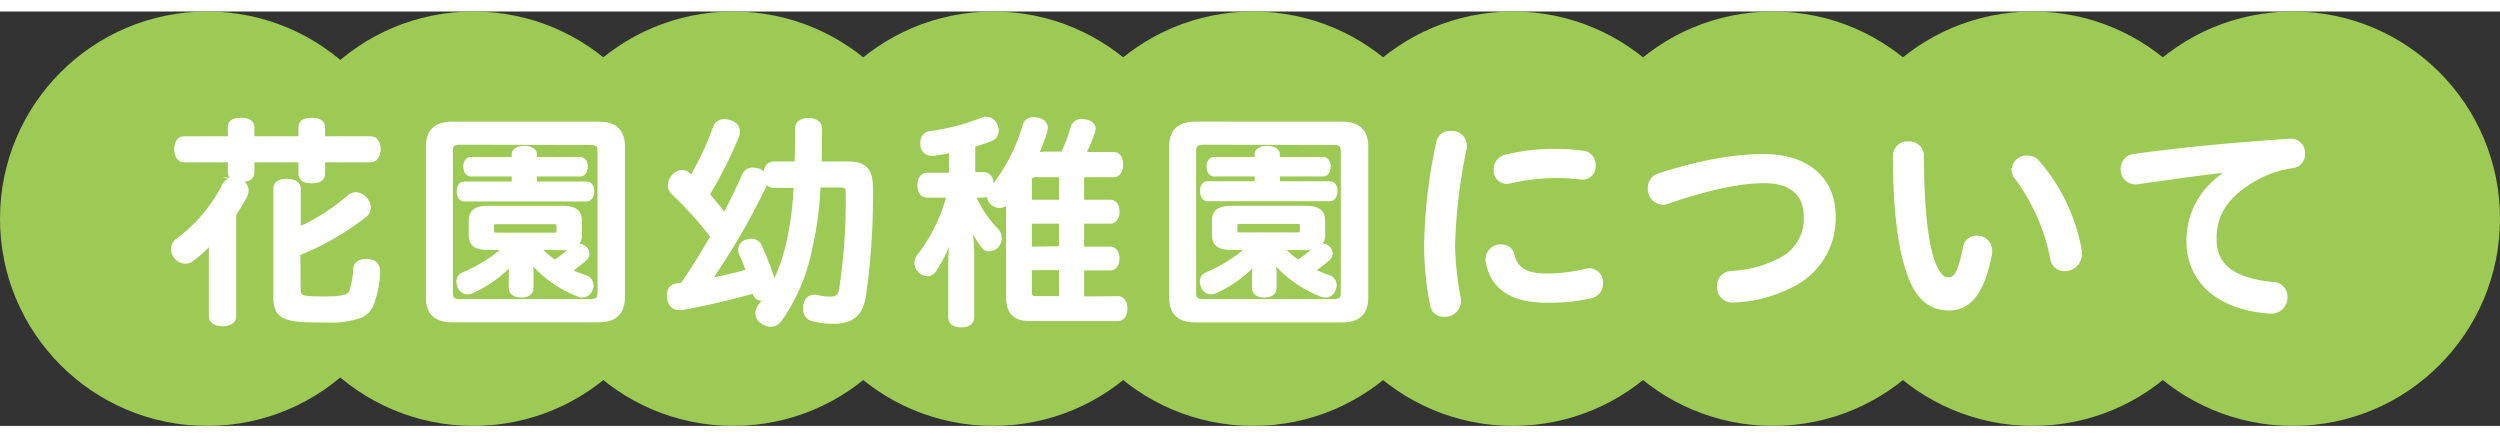
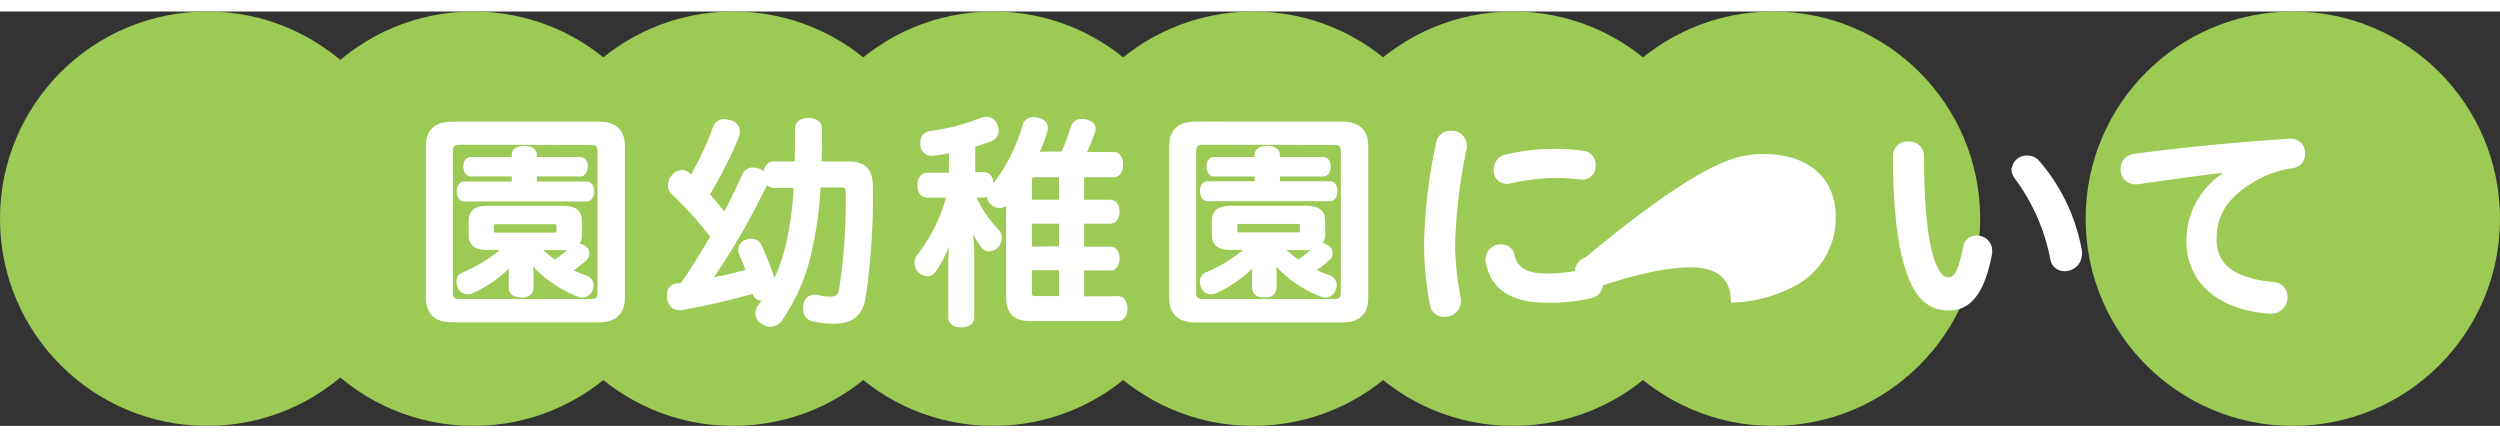
<svg xmlns="http://www.w3.org/2000/svg" viewBox="0 0 380.08 63" width="360.076" height="63">
  <rect x="0" y="0" width="380.08" height="63" fill="#333333" stroke="none" />
  <defs>
    <style>.cls-1{fill:#9cca54;}.cls-2{fill:#fff;stroke:#fff;stroke-miterlimit:10;stroke-width:0.5px;}</style>
  </defs>
  <title>アセット 1</title>
  <g id="レイヤー_2" data-name="レイヤー 2">
    <g id="ベース">
      <circle class="cls-1" cx="111.48" cy="31.5" r="31.5" />
      <circle class="cls-1" cx="151" cy="31.5" r="31.5" />
      <circle class="cls-1" cx="71.97" cy="31.5" r="31.5" />
      <circle class="cls-1" cx="31.5" cy="31.5" r="31.5" />
      <circle class="cls-1" cx="190.52" cy="31.5" r="31.5" />
      <circle class="cls-1" cx="230.03" cy="31.5" r="31.5" />
      <circle class="cls-1" cx="269.55" cy="31.5" r="31.5" />
-       <circle class="cls-1" cx="309.06" cy="31.5" r="31.5" />
      <circle class="cls-1" cx="348.58" cy="31.5" r="31.5" />
-       <path class="cls-2" d="M34.87,17.68c0-.89.58-1.27,1.75-1.27s1.81.38,1.81,1.27v1.54h7.19V17.68c0-.89.58-1.27,1.75-1.27s1.81.38,1.81,1.27v1.54h7.13c.85,0,1.3.72,1.3,1.71s-.45,1.75-1.3,1.75H49.18v1.84c0,1-.61,1.34-1.81,1.34s-1.75-.38-1.75-1.34V22.68H38.43v1.67c0,1-.61,1.3-1.81,1.3a2.58,2.58,0,0,1-.48,0,2.18,2.18,0,0,1,.34.14,1.51,1.51,0,0,1,1.06,1.4,2.27,2.27,0,0,1-.27,1c-.52.89-1,1.78-1.61,2.64V46.3c0,.82-.69,1.3-1.82,1.3S32,47.12,32,46.3v-9c0-.68,0-1.4.07-2.16a17.94,17.94,0,0,1-2.74,2.5,1.7,1.7,0,0,1-1.16.45,1.8,1.8,0,0,1-1.44-.72,2,2,0,0,1-.48-1.27,1.63,1.63,0,0,1,.65-1.3A23.55,23.55,0,0,0,34,26.44a1.57,1.57,0,0,1,1.47-.92,1,1,0,0,1,.28,0,1.16,1.16,0,0,1-.86-1.2V22.68H28c-.78,0-1.26-.72-1.26-1.75s.48-1.71,1.26-1.71h6.92ZM45.45,42.06c0,1.3.31,1.47,3,1.5a5.91,5.91,0,0,0,.82,0,4.35,4.35,0,0,0,.72,0A10.19,10.19,0,0,0,52,43.39c.89-.14,1.23-.44,1.4-1a13,13,0,0,0,.55-3.15c0-.92.72-1.37,1.64-1.37h.31c1.06.11,1.64.62,1.64,1.68v.07A14.58,14.58,0,0,1,56.75,44a3.41,3.41,0,0,1-2,2.36,13.91,13.91,0,0,1-5,.68c-.41,0-.75,0-1.13,0-5.65,0-6.81-.68-6.81-3.66V26.89c0-.79.68-1.2,1.78-1.2s1.88.41,1.88,1.2V33A32.45,32.45,0,0,0,53,28.19a1.59,1.59,0,0,1,1.13-.48,2.24,2.24,0,0,1,2,2.05,1.66,1.66,0,0,1-.65,1.3,41.55,41.55,0,0,1-10.07,5.79Z" />
      <path class="cls-2" d="M91,17c2.5,0,3.76,1.1,3.76,3.56V43.46C94.72,45.92,93.46,47,91,47H68.77C66.3,47,65,45.92,65,43.46V20.55C65,18.09,66.3,17,68.77,17ZM70,20c-1.1,0-1.4.34-1.4,1.3V42.67c0,1,.3,1.3,1.4,1.3H89.72c1.1,0,1.37-.34,1.37-1.3V21.34c0-1-.27-1.3-1.37-1.3ZM81.37,26.1h7.81c.61,0,.92.58.92,1.23s-.31,1.3-.92,1.3H70.58c-.58,0-.89-.61-.89-1.3s.31-1.23.89-1.23h7.47V24.83H71.61c-.58,0-.92-.55-.92-1.26s.34-1.2.92-1.2h6.44v-.69c0-.58.65-1,1.64-1s1.68.41,1.68,1v.69h6.85c.55,0,.89.51.89,1.2s-.34,1.26-.89,1.26H81.37Zm6.85,7.74a1.93,1.93,0,0,1-.72,1.71,1.07,1.07,0,0,1,.34-.07,1.79,1.79,0,0,1,1,.38,1.13,1.13,0,0,1,.52,1,1.08,1.08,0,0,1-.31.72,18,18,0,0,1-2.36,1.81,19.64,19.64,0,0,0,2.43,1A1.37,1.37,0,0,1,90,41.61a1.6,1.6,0,0,1-.13.62,1.43,1.43,0,0,1-1.34,1,1.56,1.56,0,0,1-.65-.14,18.22,18.22,0,0,1-7.22-5.14,8.91,8.91,0,0,1,.2,1.71V42c0,.82-.62,1.23-1.61,1.23S77.6,42.81,77.6,42V39.9a8.22,8.22,0,0,1,.17-1.58,18.92,18.92,0,0,1-6,4.28,1.55,1.55,0,0,1-.69.14,1.35,1.35,0,0,1-1.27-.92,2.09,2.09,0,0,1-.17-.76,1.24,1.24,0,0,1,.76-1.16A22.86,22.86,0,0,0,76.68,36H74.32c-2,0-2.81-.51-2.81-2.12v-2c0-1.57.85-2.09,2.81-2.09H85.37c2,0,2.85.52,2.85,2.09ZM75.51,32.09c-.48,0-.65.14-.65.48v.79c0,.37.17.51.65.51h8.7c.48,0,.65-.14.65-.51v-.79c0-.34-.17-.48-.65-.48ZM82,36a13.37,13.37,0,0,0,2.36,2A15.64,15.64,0,0,0,87,35.86l.1-.11a4.77,4.77,0,0,1-1.78.28Z" />
      <path class="cls-2" d="M116.33,24.76c0-1,.48-1.71,1.33-1.71h3.39c.07-1.57.07-3.32.07-5.24,0-.89.72-1.37,1.78-1.37s1.82.48,1.82,1.37c0,1.92,0,3.67-.07,5.24H129c2.5,0,3.46,1.06,3.46,3.7a105.65,105.65,0,0,1-1.09,16.64c-.48,2.84-2,3.84-4.73,3.84a13,13,0,0,1-2.91-.35,1.56,1.56,0,0,1-1.37-1.64,2.07,2.07,0,0,1,0-.48c.17-1,.68-1.44,1.43-1.44a1,1,0,0,1,.35,0,8.19,8.19,0,0,0,2,.27c1,0,1.44-.24,1.68-1.34a88.21,88.21,0,0,0,1-14.75c0-.82-.28-1-1.13-1h-3.19a50.58,50.58,0,0,1-1.23,9.35,28.45,28.45,0,0,1-4.62,11,1.85,1.85,0,0,1-1.51.83,2.34,2.34,0,0,1-1.27-.45,1.65,1.65,0,0,1-.78-1.37,1.82,1.82,0,0,1,.44-1.16c.28-.35.52-.72.79-1.1a1.86,1.86,0,0,1-.58.1c-.59,0-1-.41-1.13-1.09-3.6,1-7.43,1.92-11,2.53a1.11,1.11,0,0,1-.34,0c-.93,0-1.47-.59-1.61-1.65a2.32,2.32,0,0,1,0-.44,1.36,1.36,0,0,1,1.3-1.47l.75-.11c1.61-2.36,3.12-4.79,4.55-7.26a54,54,0,0,0-5.95-6.6,1.6,1.6,0,0,1-.52-1.2,2.19,2.19,0,0,1,.55-1.37,1.88,1.88,0,0,1,1.34-.69,1.35,1.35,0,0,1,1,.41c.18.14.31.28.45.41a48.07,48.07,0,0,0,3.49-7.46,1.49,1.49,0,0,1,1.47-1.1,3.1,3.1,0,0,1,.93.18,1.56,1.56,0,0,1,1.23,1.47,2.45,2.45,0,0,1-.17.79,64.06,64.06,0,0,1-4.45,8.76c.86,1,1.71,2,2.53,3.05,1.06-2,2-4,2.88-5.89a1.46,1.46,0,0,1,1.4-1,2.82,2.82,0,0,1,1,.2,2,2,0,0,1,1,.93Zm.14.89c0,.11,0,.21,0,.28a1,1,0,0,1-.17.51A106.64,106.64,0,0,1,108,40.75c1.88-.34,3.8-.78,5.65-1.3-.34-1-.69-1.85-1.06-2.67a1.54,1.54,0,0,1-.11-.58,1.38,1.38,0,0,1,1.1-1.3,2.49,2.49,0,0,1,.68-.1,1.44,1.44,0,0,1,1.37,1,49.58,49.58,0,0,1,2.06,5.35h0l0,.07a28.23,28.23,0,0,0,2.12-6.1,48.22,48.22,0,0,0,1.1-8.56h-3.26a1.17,1.17,0,0,1-1.19-.92Z" />
      <path class="cls-2" d="M170,43.53c.65,0,1.16.65,1.16,1.64s-.51,1.64-1.16,1.64H156.6c-2.3,0-3.39-1-3.39-3.42V29.87a8.53,8.53,0,0,1,0-.86,1.64,1.64,0,0,1-2.91-1,1.2,1.2,0,0,1,0-.34,1.2,1.2,0,0,1-.92.38h-1.3a17.78,17.78,0,0,0,3.49,5.2,1.7,1.7,0,0,1,.48,1.2,2,2,0,0,1-.48,1.23,1.74,1.74,0,0,1-1.2.52,1.07,1.07,0,0,1-.85-.35,14.45,14.45,0,0,1-2.06-3.66,34.76,34.76,0,0,1,.41,4.62V46.4c0,.89-.61,1.37-1.74,1.37s-1.72-.48-1.72-1.37V38.7a31.93,31.93,0,0,1,.41-5.17,21.68,21.68,0,0,1-2.77,5.89A1.34,1.34,0,0,1,141,40a1.75,1.75,0,0,1-1.1-.45,1.7,1.7,0,0,1-.62-1.33,1.86,1.86,0,0,1,.45-1.17,25.25,25.25,0,0,0,4.42-9H141c-.82,0-1.27-.65-1.27-1.65s.45-1.64,1.27-1.64h3.52V21.24c-.85.17-1.74.34-2.53.44a1.11,1.11,0,0,1-.34,0,1.41,1.41,0,0,1-1.47-1.37,1.36,1.36,0,0,1,0-.38,1.4,1.4,0,0,1,1.27-1.51,32.86,32.86,0,0,0,7.74-2,1.86,1.86,0,0,1,.75-.17,1.53,1.53,0,0,1,1.4.92,2.07,2.07,0,0,1,.24.93,1.39,1.39,0,0,1-.92,1.36c-.79.31-1.68.62-2.64.9v4.31h1.51c.82,0,1.27.65,1.27,1.64a2,2,0,0,1,0,.52l.14-.17a27.39,27.39,0,0,0,4.76-9.25,1.38,1.38,0,0,1,1.47-1.1,4.34,4.34,0,0,1,.58.07c.79.17,1.3.62,1.3,1.34a1.69,1.69,0,0,1-.1.55,22.39,22.39,0,0,1-1.3,3.42,7.91,7.91,0,0,1,1.57-.14h2.33A25.4,25.4,0,0,0,163,17.68a1.44,1.44,0,0,1,1.47-1.1,3.15,3.15,0,0,1,.58.07c.86.17,1.27.62,1.27,1.2a1.58,1.58,0,0,1-.1.48,24.37,24.37,0,0,1-1.37,3.28h4.52c.65,0,1.13.65,1.13,1.65s-.48,1.68-1.13,1.68h-4.8v3.93h4.25c.65,0,1.13.58,1.13,1.54S169.47,32,168.82,32h-4.25v4h4.25c.65,0,1.13.58,1.13,1.54s-.48,1.58-1.13,1.58h-4.25v4.45ZM157.52,24.94c-.69,0-.89.13-.89.82v3.11h4.62V24.94Zm3.73,11V32h-4.62v4Zm-4.62,6.75c0,.65.2.82.89.82h3.73V39.08h-4.62Z" />
      <path class="cls-2" d="M204,17c2.5,0,3.77,1.1,3.77,3.56V43.46c0,2.46-1.27,3.56-3.77,3.56H181.76c-2.46,0-3.76-1.1-3.76-3.56V20.55c0-2.46,1.3-3.56,3.76-3.56ZM183,20c-1.09,0-1.4.34-1.4,1.3V42.67c0,1,.31,1.3,1.4,1.3h19.73c1.09,0,1.37-.34,1.37-1.3V21.34c0-1-.28-1.3-1.37-1.3Zm11.37,6.06h7.81c.62,0,.92.58.92,1.23s-.3,1.3-.92,1.3H183.58c-.59,0-.89-.61-.89-1.3s.3-1.23.89-1.23H191V24.83H184.6c-.58,0-.92-.55-.92-1.26s.34-1.2.92-1.2H191v-.69c0-.58.65-1,1.65-1s1.67.41,1.67,1v.69h6.85c.55,0,.89.51.89,1.2s-.34,1.26-.89,1.26h-6.85Zm6.85,7.74a1.93,1.93,0,0,1-.72,1.71,1.14,1.14,0,0,1,.34-.07,1.81,1.81,0,0,1,1,.38,1.14,1.14,0,0,1,.51,1,1,1,0,0,1-.31.72,18,18,0,0,1-2.36,1.81,20.3,20.3,0,0,0,2.43,1,1.36,1.36,0,0,1,.86,1.27,1.64,1.64,0,0,1-.14.62,1.42,1.42,0,0,1-1.33,1,1.57,1.57,0,0,1-.66-.14,18.29,18.29,0,0,1-7.22-5.14,8.89,8.89,0,0,1,.21,1.71V42c0,.82-.62,1.23-1.61,1.23s-1.61-.41-1.61-1.23V39.9a7.5,7.5,0,0,1,.17-1.58,19,19,0,0,1-6,4.28,1.55,1.55,0,0,1-.69.14,1.33,1.33,0,0,1-1.26-.92,2.09,2.09,0,0,1-.17-.76,1.24,1.24,0,0,1,.75-1.16A22.71,22.71,0,0,0,189.67,36h-2.36c-1.95,0-2.81-.51-2.81-2.12v-2c0-1.57.86-2.09,2.81-2.09h11.06c2,0,2.84.52,2.84,2.09Zm-12.7-1.75c-.48,0-.65.14-.65.48v.79c0,.37.17.51.65.51h8.69c.48,0,.66-.14.66-.51v-.79c0-.34-.18-.48-.66-.48ZM195,36a13.74,13.74,0,0,0,2.36,2A15.64,15.64,0,0,0,200,35.86l.1-.11a4.73,4.73,0,0,1-1.78.28Z" />
      <path class="cls-2" d="M220.56,18.4a2,2,0,0,1,2.19,2,1,1,0,0,1,0,.34,81.49,81.49,0,0,0-1.78,14.79,45.13,45.13,0,0,0,.89,8.18,1.71,1.71,0,0,1,0,.45,2.16,2.16,0,0,1-2.3,2,1.8,1.8,0,0,1-1.88-1.47,48,48,0,0,1-.92-9.18,79.28,79.28,0,0,1,1.85-15.61A1.84,1.84,0,0,1,220.56,18.4Zm21.12,20.88a1.9,1.9,0,0,1,1.78,2.06,2,2,0,0,1-1.54,2,28.11,28.11,0,0,1-6.81.68c-5.27,0-8.32-2-9-6.09a1.36,1.36,0,0,1,0-.38,2,2,0,0,1,2.2-1.88A1.71,1.71,0,0,1,230,37c.45,2.12,2,3.08,5.1,3.08a25,25,0,0,0,6-.72A3,3,0,0,1,241.68,39.28Zm-5.3-18.15a29.39,29.39,0,0,1,4.45.31,1.85,1.85,0,0,1,1.5,1.95,1.75,1.75,0,0,1-1.64,1.92h-.24a31.29,31.29,0,0,0-4.11-.24,31.81,31.81,0,0,0-6.74.82,2.4,2.4,0,0,1-.52.07A1.77,1.77,0,0,1,227.34,24a2,2,0,0,1,1.43-1.95A30.3,30.3,0,0,1,236.38,21.13Z" />
-       <path class="cls-2" d="M268.15,21.92c6.71,0,10.68,3.6,10.68,9.21a11.35,11.35,0,0,1-5.41,10A21.13,21.13,0,0,1,263.56,44h-.17a2.07,2.07,0,0,1-2.09-2.19,2,2,0,0,1,1.92-2.12,17.78,17.78,0,0,0,8-2.3,6.9,6.9,0,0,0,3.26-6.19c0-3.12-1.79-5.35-6.3-5.35-3.36,0-8,.86-14.69,3.15a1.93,1.93,0,0,1-.72.14,2.17,2.17,0,0,1-2-2.29,2,2,0,0,1,1.43-2C259.28,22.57,264.35,21.92,268.15,21.92Z" />
+       <path class="cls-2" d="M268.15,21.92c6.71,0,10.68,3.6,10.68,9.21a11.35,11.35,0,0,1-5.41,10A21.13,21.13,0,0,1,263.56,44h-.17c0-3.12-1.79-5.35-6.3-5.35-3.36,0-8,.86-14.69,3.15a1.93,1.93,0,0,1-.72.14,2.17,2.17,0,0,1-2-2.29,2,2,0,0,1,1.43-2C259.28,22.57,264.35,21.92,268.15,21.92Z" />
      <path class="cls-2" d="M290.1,20a2,2,0,0,1,2.16,2c0,8.9.82,14.42,2,16.85.69,1.44,1.27,1.81,1.95,1.81.93,0,1.65-.58,2.5-4.86a1.76,1.76,0,0,1,1.82-1.47,2,2,0,0,1,2.09,2,1.43,1.43,0,0,1,0,.41c-1.23,6.68-3.63,8.46-6.3,8.46-2.12,0-4.11-.86-5.54-3.87-1.65-3.53-2.74-9.52-2.74-19.31A1.94,1.94,0,0,1,290.1,20Zm16,4a2,2,0,0,1,2.12-1.85,2.06,2.06,0,0,1,1.61.72,28.21,28.21,0,0,1,6.44,13.56,2.27,2.27,0,0,1,0,.47,2.36,2.36,0,0,1-2.4,2.33,1.9,1.9,0,0,1-1.92-1.67,30.26,30.26,0,0,0-5.34-12.19A2.31,2.31,0,0,1,306.06,24Z" />
      <path class="cls-2" d="M338.72,24.18c-4,.45-8.22,1.06-13.87,1.85a1,1,0,0,1-.3,0,2,2,0,0,1-1.89-2.12,2,2,0,0,1,1.71-2c7.2-1,15.55-1.78,23.87-2.33h.1a1.91,1.91,0,0,1,1.85,2.06,1.85,1.85,0,0,1-1.61,1.92,15.94,15.94,0,0,0-5.75,1.95c-4.62,2.63-6.09,5.65-6.09,9,0,4,2.5,6.23,8.93,6.88a1.94,1.94,0,0,1,1.85,2,2.21,2.21,0,0,1-2.19,2.3h-.21c-8.11-.58-12.46-4.86-12.46-10.82,0-3.8,1.64-7.71,6.1-10.58Z" />
    </g>
  </g>
</svg>